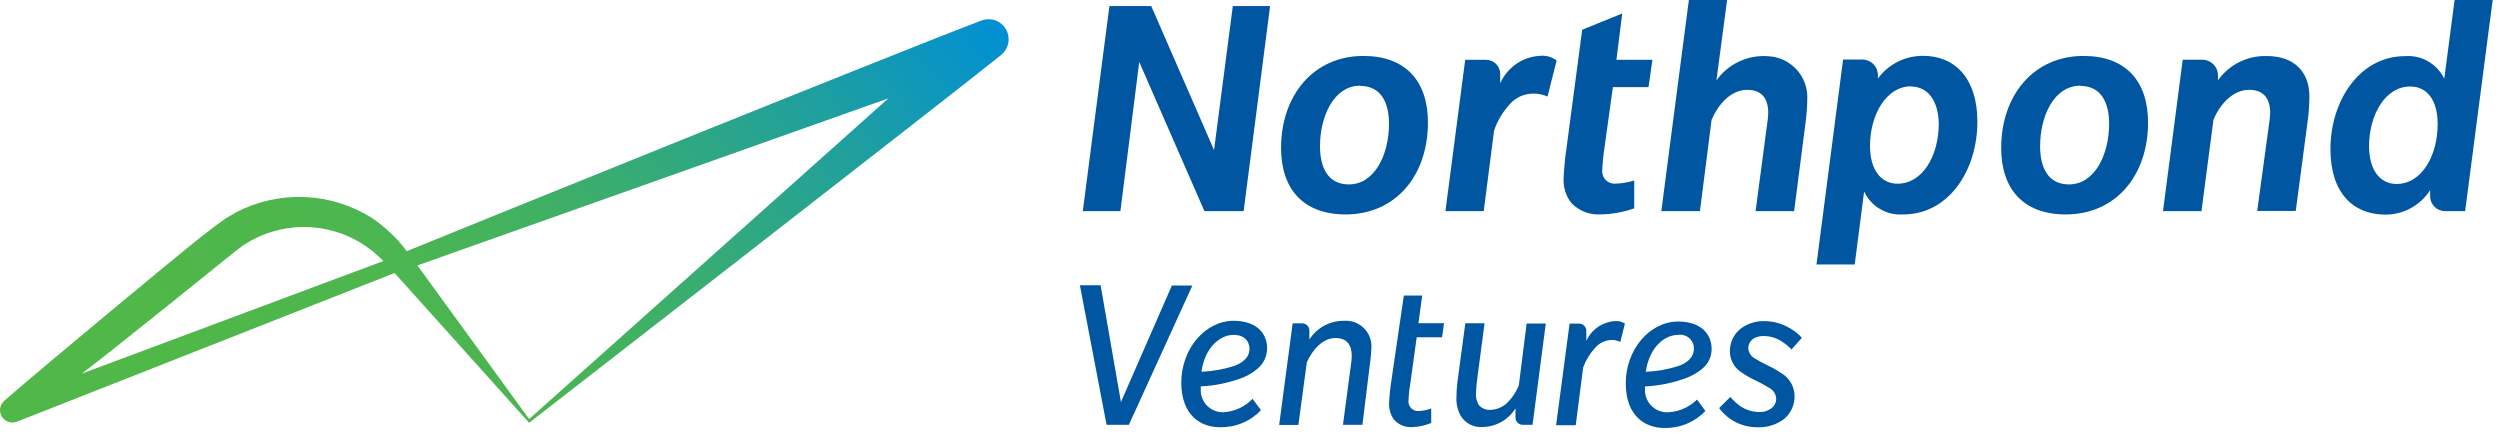
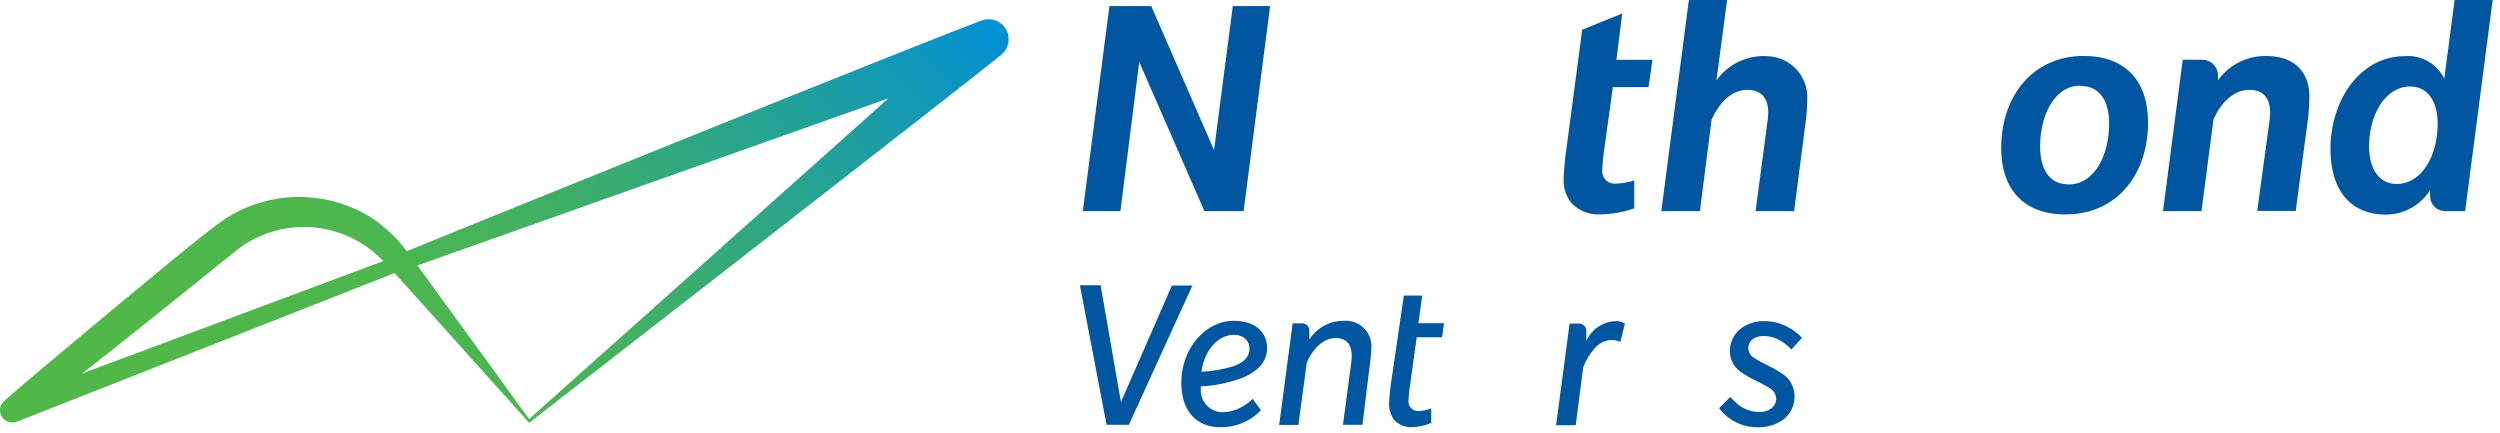
<svg xmlns="http://www.w3.org/2000/svg" width="341" height="59" viewBox="0 0 341 59" fill="none">
  <path d="M72.172 57.159L56.937 36.205L121.172 13.415L72.172 57.159ZM11.149 50.962C14.5 48.487 32.197 34.194 32.197 34.194L33.203 33.447L34.273 32.796C35.745 32.001 37.336 31.45 38.984 31.165C42.353 30.607 45.811 31.212 48.791 32.882C49.54 33.313 50.257 33.802 50.931 34.343C51.398 34.752 51.855 35.171 52.302 35.602L11.149 50.962ZM137.402 4.39C137.275 4.054 137.082 3.747 136.836 3.485C136.589 3.224 136.293 3.013 135.966 2.866C135.303 2.568 134.549 2.545 133.869 2.801C122.725 6.993 59.55 32.577 55.481 34.263L55.289 34.007C54.669 33.183 53.973 32.419 53.212 31.724C52.449 31.002 51.629 30.342 50.761 29.751C48.013 28.01 44.858 27.019 41.608 26.877C38.358 26.735 35.128 27.446 32.239 28.94L30.826 29.762L29.499 30.711L27.207 32.481C24.2 34.859 6.46 49.545 0.668 54.589L0.571 54.685C-0.049 55.232 -0.182 56.147 0.259 56.844C0.473 57.183 0.801 57.435 1.184 57.556C1.566 57.676 1.979 57.657 2.349 57.501L53.822 37.237L72.172 57.67C72.172 57.67 131.192 11.866 136.578 7.472C137.021 7.109 137.338 6.617 137.486 6.064C137.634 5.511 137.605 4.925 137.402 4.39Z" fill="url(#paint0_linear_1483_32430)" />
  <path d="M169.632 28.794H164.28L155.393 8.446L152.824 28.794H147.696L151.325 0.831H157.031L165.596 20.475L168.155 0.831H173.24L169.632 28.794Z" fill="#0056A1" />
-   <path d="M185.532 11.684C181.987 11.684 180.048 15.779 180.048 19.96C180.048 22.828 181.119 25.154 183.979 25.154C187.525 25.154 189.463 21.058 189.463 16.878C189.463 14.051 188.404 11.717 185.532 11.717V11.684ZM183.541 29.249C177.792 29.249 174.74 25.815 174.74 20.183C174.74 13.049 179.12 7.631 185.97 7.631C191.719 7.631 194.771 11.064 194.771 16.707C194.771 23.917 190.393 29.248 183.541 29.248V29.249Z" fill="#0056A1" />
-   <path d="M211.083 13.168C210.457 12.889 209.777 12.754 209.092 12.772C208.51 12.773 207.934 12.894 207.402 13.129C206.869 13.364 206.391 13.708 205.999 14.138C205.016 15.19 204.265 16.436 203.793 17.796L202.38 28.802H197.156L199.853 8.155H202.669C203.179 8.151 203.671 8.348 204.038 8.703C204.404 9.058 204.617 9.543 204.629 10.053V11.365C205.092 10.31 205.837 9.403 206.781 8.743C207.725 8.083 208.832 7.695 209.981 7.621C210.813 7.521 211.652 7.743 212.326 8.24L211.083 13.168Z" fill="#0056A1" />
  <path d="M219.997 11.885H224.858L225.393 8.153H220.479L221.272 1.839L215.812 4.057L213.67 20.215C213.464 21.6 213.332 22.996 213.275 24.395C213.22 25.59 213.6 26.765 214.345 27.701C214.85 28.226 215.462 28.637 216.14 28.903C216.819 29.17 217.546 29.287 218.274 29.247C219.854 29.223 221.42 28.942 222.91 28.416V24.619C222.053 24.886 221.163 25.033 220.265 25.056C220.034 25.063 219.803 25.021 219.588 24.934C219.374 24.847 219.179 24.717 219.017 24.551C218.855 24.387 218.729 24.19 218.647 23.974C218.566 23.758 218.529 23.527 218.541 23.297C218.585 22.265 218.685 21.236 218.841 20.215L219.997 11.885Z" fill="#0056A1" />
  <path d="M246.314 16.445L244.719 28.795H239.463L241.101 16.445C241.147 16.091 241.176 15.735 241.186 15.379C241.186 13.352 240.222 12.253 238.318 12.253C236.111 12.253 234.388 14.184 233.456 16.349L231.872 28.795H226.605L230.362 0H235.577L234.12 10.964C234.91 9.854 235.974 8.967 237.208 8.39C238.443 7.812 239.805 7.564 241.164 7.668C244.195 7.806 246.567 10.32 246.517 13.342C246.507 14.379 246.44 15.415 246.314 16.445Z" fill="#0056A1" />
-   <path d="M260.69 11.768C257.285 11.768 255.069 15.648 255.069 19.909C255.069 23.106 256.525 25.057 258.827 25.057C262.274 25.057 264.448 21.188 264.448 16.872C264.393 13.739 262.97 11.8 260.636 11.8L260.69 11.768ZM259.619 29.247C258.515 29.333 257.411 29.08 256.454 28.522C255.498 27.964 254.735 27.127 254.266 26.123L252.982 36.073H247.768L251.397 8.121H254.009C254.576 8.12 255.12 8.344 255.521 8.744C255.923 9.144 256.149 9.687 256.15 10.254V10.701C256.863 9.733 257.795 8.949 258.871 8.413C259.947 7.877 261.136 7.605 262.338 7.619C266.76 7.619 269.714 10.82 269.714 16.557C269.736 23.212 265.806 29.249 259.619 29.249V29.247Z" fill="#0056A1" />
  <path d="M283.755 11.684C280.209 11.684 278.27 15.779 278.27 19.96C278.27 22.828 279.341 25.154 282.202 25.154C285.737 25.154 287.686 21.058 287.686 16.878C287.686 14.051 286.626 11.717 283.755 11.717V11.684ZM281.763 29.249C276.014 29.249 272.963 25.815 272.963 20.183C272.963 13.049 277.342 7.631 284.193 7.631C289.942 7.631 292.993 11.064 292.993 16.707C292.993 23.917 288.615 29.248 281.763 29.248V29.249Z" fill="#0056A1" />
  <path d="M314.777 16.444L313.139 28.773H307.883L309.564 16.444C309.61 16.09 309.639 15.735 309.649 15.377C309.649 13.351 308.674 12.252 306.781 12.252C304.563 12.252 302.797 14.226 301.919 16.305L300.282 28.794H295.036L297.722 8.147H300.388C300.669 8.146 300.947 8.201 301.206 8.308C301.466 8.415 301.702 8.571 301.901 8.77C302.1 8.968 302.258 9.203 302.366 9.462C302.474 9.721 302.529 9.999 302.53 10.28V10.952C303.285 9.894 304.29 9.038 305.456 8.461C306.621 7.884 307.911 7.604 309.21 7.645C312.968 7.645 315.003 9.853 315.003 13.149C314.996 14.251 314.921 15.351 314.777 16.444Z" fill="#0056A1" />
  <path d="M328.743 11.799C325.343 11.799 323.14 15.68 323.14 19.944C323.14 23.142 324.594 25.094 326.893 25.094C330.337 25.094 332.497 21.223 332.497 16.906C332.497 13.74 331.106 11.8 328.765 11.8L328.743 11.799ZM336.244 28.795H333.503C333.236 28.795 332.972 28.743 332.726 28.642C332.479 28.54 332.255 28.391 332.066 28.203C331.878 28.014 331.728 27.791 331.625 27.545C331.523 27.299 331.47 27.035 331.469 26.768V25.938C330.815 26.962 329.912 27.804 328.846 28.387C327.779 28.971 326.583 29.276 325.367 29.274C320.945 29.274 317.873 26.288 317.873 20.337C317.873 13.736 321.855 7.657 328.043 7.657C329.142 7.571 330.242 7.819 331.197 8.369C332.153 8.919 332.919 9.745 333.397 10.739L334.81 0H340.001L336.244 28.795Z" fill="#0056A1" />
  <path d="M153.977 57.943H150.937L147.297 38.907H150.123L152.896 54.84L159.844 38.95H162.638L153.977 57.943Z" fill="#0056A1" />
  <path d="M168.259 45.676C166.428 45.676 164.352 47.361 163.87 50.711C165.372 50.645 166.858 50.384 168.291 49.932C169.362 49.548 170.432 48.865 170.432 47.532C170.4 46.572 169.779 45.676 168.259 45.676ZM169.619 51.468C167.753 52.19 165.783 52.607 163.784 52.704V53.035C163.757 53.453 163.818 53.871 163.962 54.263C164.107 54.656 164.331 55.014 164.622 55.314C164.914 55.616 165.265 55.853 165.653 56.011C166.042 56.169 166.459 56.245 166.878 56.233C168.386 56.144 169.804 55.489 170.85 54.4L171.996 55.957C171.271 56.714 170.395 57.312 169.425 57.71C168.455 58.109 167.413 58.3 166.364 58.271C163.87 58.271 161.129 56.735 161.129 52.181C161.129 47.628 164.341 43.757 168.291 43.757C171.363 43.757 172.831 45.462 172.831 47.478C172.831 49.493 171.396 50.678 169.619 51.467V51.468Z" fill="#0056A1" />
  <path d="M186.905 49.25L185.834 57.942H183.181L184.316 49.41C184.351 49.131 184.373 48.85 184.38 48.569C184.38 46.979 183.662 46.104 182.153 46.104C180.44 46.104 179.026 47.673 178.246 49.432L177.099 57.963H174.477L176.319 44.1H177.624C178.164 44.105 178.599 44.543 178.599 45.081V46.307C179.098 45.523 179.788 44.878 180.604 44.432C181.421 43.987 182.336 43.755 183.266 43.759C183.772 43.715 184.282 43.782 184.76 43.955C185.239 44.127 185.673 44.402 186.035 44.76C186.766 45.483 187.139 46.49 187.056 47.512C187.035 48.094 186.986 48.674 186.906 49.251L186.905 49.25Z" fill="#0056A1" />
  <path d="M193.239 46.007H196.696L196.964 44.088H193.475L193.988 40.312H191.483L189.781 51.948C189.616 52.979 189.513 54.019 189.471 55.062C189.458 55.821 189.679 56.565 190.102 57.195C190.406 57.55 190.786 57.831 191.215 58.015C191.644 58.2 192.109 58.284 192.575 58.261C193.485 58.238 194.382 58.043 195.219 57.686V55.712C194.663 55.931 194.072 56.05 193.475 56.064C193.149 56.081 192.829 55.974 192.578 55.764C192.328 55.555 192.167 55.258 192.126 54.935C192.108 54.782 192.108 54.628 192.126 54.475C192.153 53.76 192.232 53.046 192.36 52.342L193.239 46.007Z" fill="#0056A1" />
-   <path d="M209.038 57.943H207.699C207.438 57.943 207.188 57.84 207.004 57.656C206.819 57.472 206.715 57.222 206.714 56.961V55.692C206.248 56.451 205.599 57.082 204.827 57.527C204.055 57.972 203.184 58.218 202.293 58.242C201.697 58.299 201.096 58.189 200.558 57.923C200.021 57.658 199.568 57.247 199.252 56.738C198.833 55.99 198.626 55.142 198.654 54.285C198.656 53.532 198.706 52.781 198.802 52.034L199.873 44.089H202.496L201.532 51.373C201.421 52.129 201.349 52.89 201.319 53.654C201.28 54.213 201.419 54.77 201.715 55.245C202.101 55.699 202.681 55.945 203.278 55.906C204.19 55.884 205.057 55.5 205.687 54.84C206.315 54.188 206.816 53.424 207.164 52.589L208.235 44.132H210.846L209.038 57.943Z" fill="#0056A1" />
  <path d="M221.009 46.641C220.607 46.441 220.161 46.349 219.713 46.375C219.303 46.402 218.903 46.51 218.536 46.693C218.168 46.876 217.841 47.13 217.572 47.441C216.863 48.217 216.311 49.122 215.945 50.108L214.929 58H212.252L214.093 44.135H215.399C215.939 44.142 216.374 44.578 216.374 45.116V46.503C216.712 45.747 217.249 45.096 217.928 44.621C218.607 44.146 219.402 43.864 220.228 43.805C220.723 43.748 221.223 43.864 221.641 44.135L221.009 46.641Z" fill="#0056A1" />
-   <path d="M228.876 45.681C227.037 45.681 224.964 47.365 224.483 50.714C225.986 50.648 227.474 50.386 228.908 49.936C229.977 49.551 231.045 48.869 231.045 47.536C231.049 47.264 230.993 46.994 230.881 46.746C230.768 46.498 230.603 46.278 230.396 46.102C230.189 45.924 229.946 45.795 229.683 45.722C229.42 45.649 229.145 45.635 228.876 45.681ZM230.232 51.472C228.359 52.196 226.382 52.614 224.376 52.709V53.039C224.351 53.456 224.413 53.873 224.558 54.265C224.702 54.657 224.927 55.014 225.218 55.315C225.509 55.616 225.86 55.853 226.247 56.012C226.635 56.171 227.051 56.248 227.47 56.238C228.976 56.182 230.405 55.562 231.474 54.5L232.62 56.057C231.895 56.815 231.019 57.412 230.049 57.81C229.08 58.209 228.037 58.4 226.989 58.371C224.494 58.371 221.753 56.835 221.753 52.281C221.753 47.728 224.965 43.857 228.916 43.857C231.988 43.857 233.465 45.562 233.465 47.578C233.465 49.593 232.01 50.682 230.232 51.472Z" fill="#0056A1" />
  <path d="M244.36 47.665C243.915 47.196 243.407 46.79 242.851 46.46C242.186 46.064 241.43 45.847 240.656 45.831C240.153 45.807 239.653 45.921 239.21 46.161C238.768 46.445 238.487 46.925 238.461 47.451C238.483 48.056 238.826 48.604 239.36 48.891C239.778 49.158 240.431 49.52 241.191 49.883C241.942 50.237 242.658 50.658 243.333 51.141C243.778 51.476 244.14 51.909 244.391 52.406C244.641 52.904 244.774 53.453 244.778 54.01C244.792 54.624 244.664 55.233 244.402 55.788C244.14 56.344 243.751 56.831 243.268 57.21C242.247 57.949 241.007 58.325 239.747 58.276C238.726 58.288 237.717 58.058 236.802 57.604C235.888 57.15 235.095 56.484 234.489 55.663L236.02 54.138C236.445 54.654 236.942 55.107 237.497 55.481C238.249 55.943 239.111 56.194 239.992 56.207C240.576 56.22 241.148 56.04 241.619 55.695C242.036 55.383 242.278 54.892 242.273 54.373C242.259 54.096 242.179 53.826 242.039 53.587C241.9 53.347 241.704 53.145 241.47 52.997C240.798 52.58 240.105 52.199 239.392 51.857C238.671 51.529 237.986 51.129 237.348 50.66C236.903 50.334 236.543 49.905 236.301 49.409C236.058 48.913 235.94 48.366 235.956 47.814C235.963 47.175 236.129 46.548 236.439 45.989C236.749 45.43 237.194 44.957 237.733 44.614C238.619 44.049 239.658 43.766 240.709 43.804C241.725 43.807 242.725 44.044 243.633 44.497C244.445 44.879 245.176 45.415 245.783 46.075L244.36 47.665Z" fill="#0056A1" />
  <defs>
    <linearGradient id="paint0_linear_1483_32430" x1="31.098" y1="62.352" x2="122.09" y2="-13.722" gradientUnits="userSpaceOnUse">
      <stop stop-color="#50B848" />
      <stop offset="0.27" stop-color="#4DB64E" />
      <stop offset="0.42" stop-color="#43B25E" />
      <stop offset="0.59" stop-color="#34AA79" />
      <stop offset="0.78" stop-color="#1F9F9F" />
      <stop offset="0.98" stop-color="#0391CF" />
      <stop offset="1" stop-color="#008FD5" />
    </linearGradient>
  </defs>
</svg>